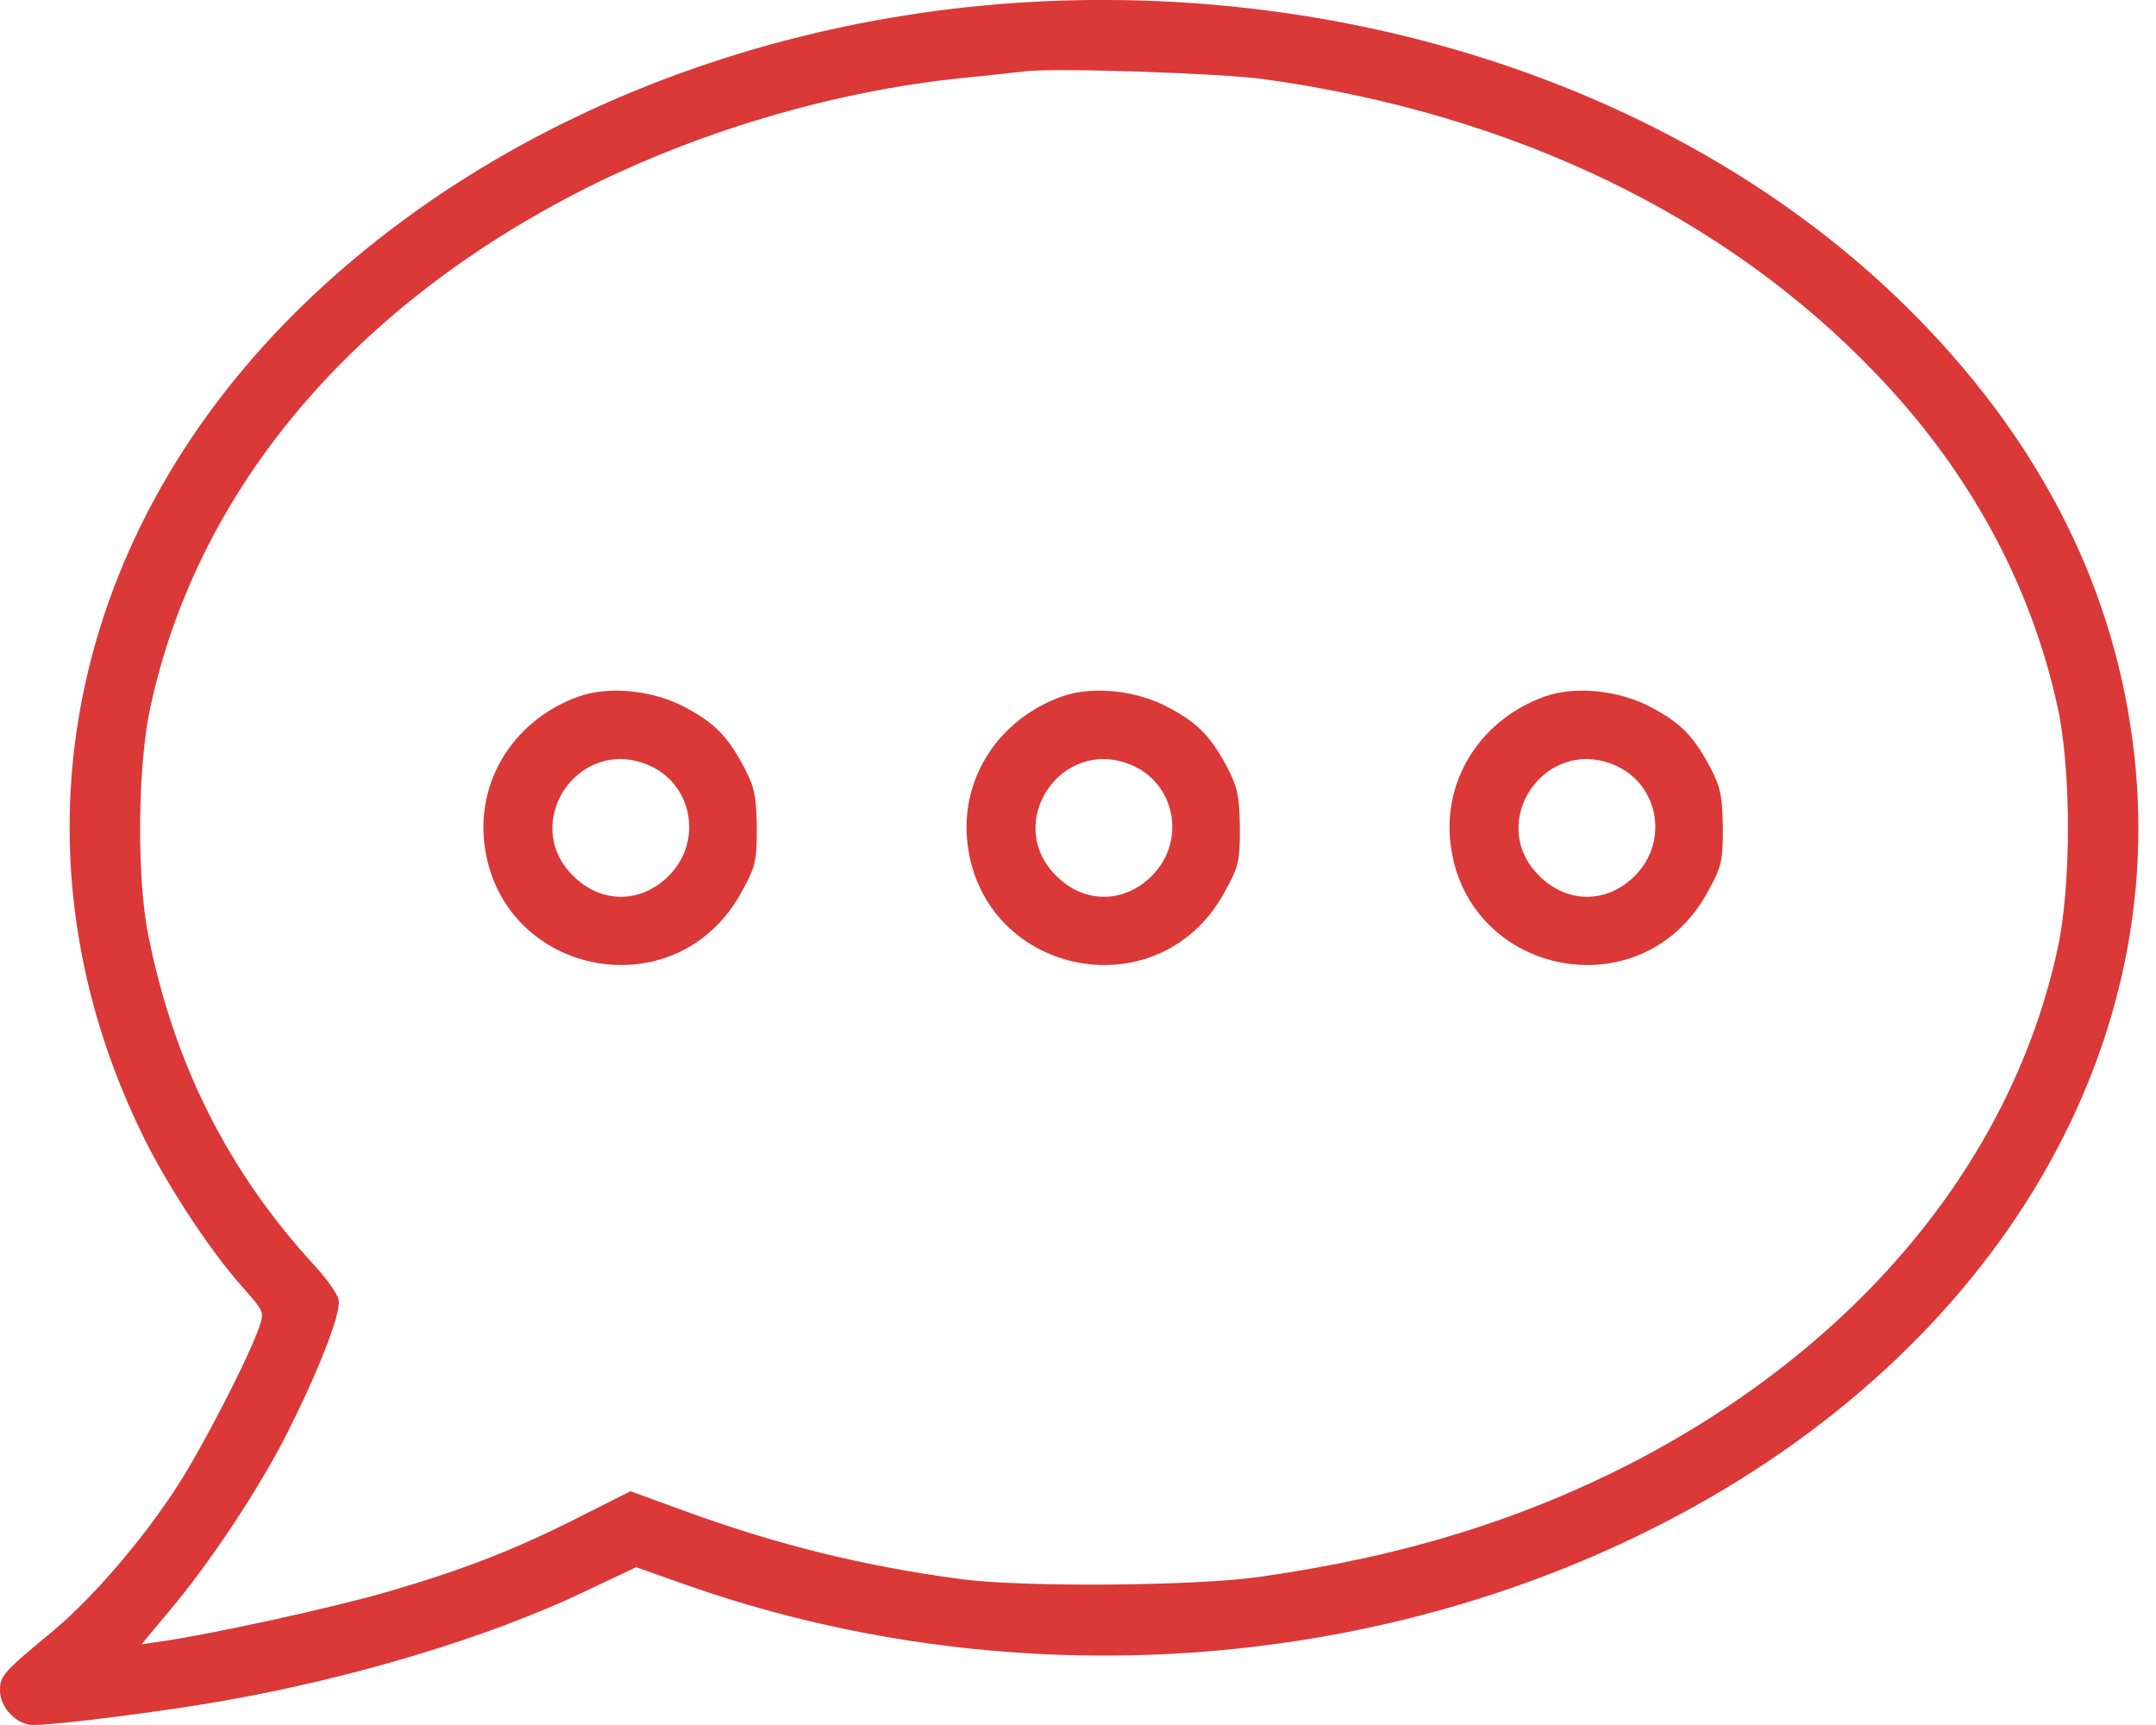
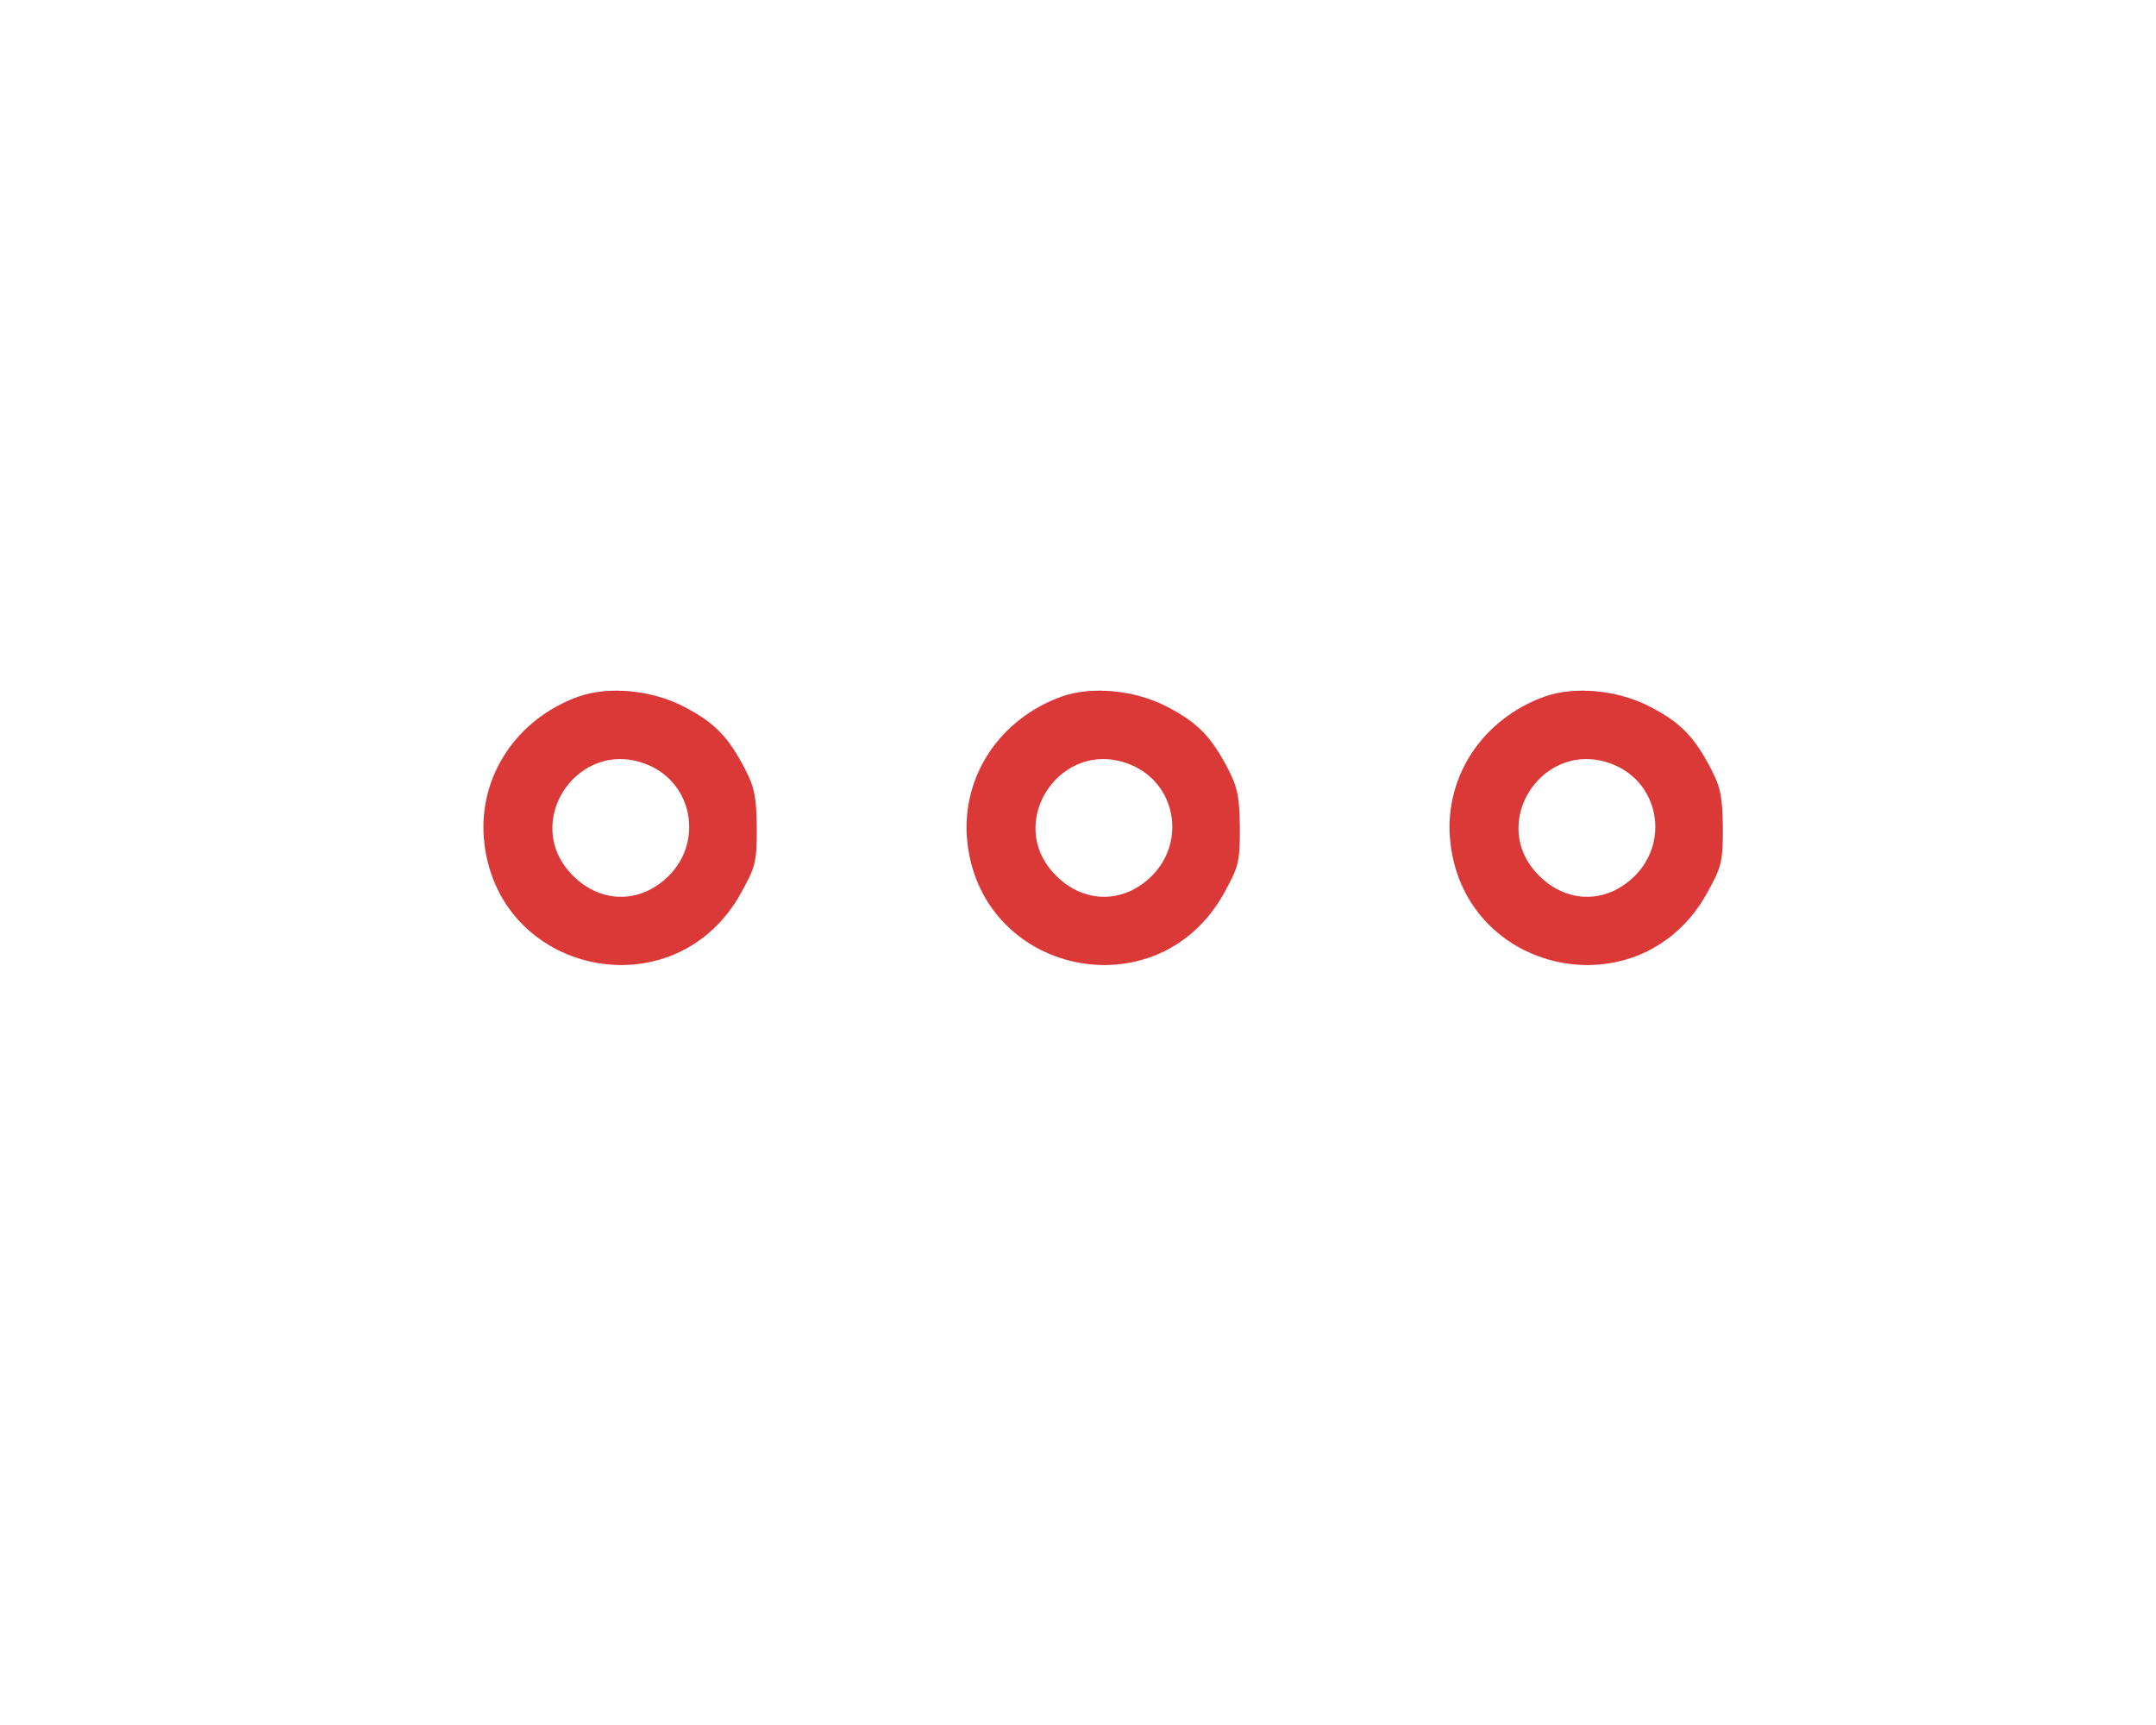
<svg xmlns="http://www.w3.org/2000/svg" width="50" height="40" fill="none">
-   <path d="M23.052.106c-6.31.54-12.14 3.11-16.201 7.14C1.45 12.617.12 19.918 3.36 26.428c.56 1.13 1.55 2.62 2.25 3.4.52.591.52.591.4.951-.26.74-1.32 2.79-1.89 3.67-.81 1.26-1.99 2.62-2.89 3.37C.08 38.77 0 38.86 0 39.2c0 .4.39.8.77.8.55 0 3-.31 4.41-.56 3.02-.53 6.141-1.47 8.372-2.53l1.2-.57 1.1.39c7.32 2.59 15.601 2.13 22.382-1.24 7.841-3.89 12.201-11.002 11.221-18.323-.49-3.73-2.26-7.11-5.24-10.05C39.085 2.055 31.133-.575 23.052.105Zm6.261 1.73c5.77.8 10.701 3.17 14.202 6.84 2.17 2.26 3.59 4.891 4.21 7.751.31 1.46.31 4.08 0 5.541-1.05 4.89-4.54 9.141-9.72 11.871-2.621 1.37-5.391 2.24-8.752 2.72-1.48.22-5.51.25-6.95.06-2.27-.3-4.281-.8-6.421-1.58l-1.26-.46-1.19.6c-1.5.76-2.69 1.22-4.401 1.72-1.26.37-4.1.99-5.27 1.16l-.48.07.66-.79c.92-1.09 2.06-2.81 2.69-4.05.76-1.5 1.3-2.88 1.22-3.16-.03-.13-.29-.5-.58-.81-2-2.18-3.25-4.69-3.84-7.671-.26-1.34-.24-3.87.05-5.22 1.06-4.951 4.53-9.162 9.83-11.922 2.73-1.42 6.011-2.4 9.041-2.7.61-.06 1.24-.13 1.4-.15.62-.09 4.541.04 5.561.18Z" fill="#DB3838" />
  <path d="M13.4 16.158c-1.42.52-2.29 1.83-2.18 3.27.26 3.18 4.43 4.07 5.97 1.27.331-.6.361-.71.361-1.5-.01-.72-.05-.93-.27-1.36-.39-.75-.7-1.07-1.38-1.43-.76-.41-1.79-.51-2.5-.25Zm1.63 1.58c1.03.43 1.28 1.77.48 2.57-.65.65-1.57.65-2.22 0-1.24-1.23.13-3.25 1.74-2.57Zm9.574-1.58c-1.42.52-2.29 1.83-2.18 3.27.26 3.18 4.43 4.07 5.97 1.27.33-.6.36-.71.36-1.5-.01-.72-.05-.93-.27-1.36-.39-.75-.7-1.07-1.38-1.43-.76-.41-1.79-.51-2.5-.25Zm1.63 1.58c1.03.43 1.28 1.77.48 2.57-.65.65-1.57.65-2.22 0-1.24-1.23.13-3.25 1.74-2.57Zm9.571-1.58c-1.42.52-2.29 1.83-2.18 3.27.26 3.18 4.43 4.07 5.97 1.27.33-.6.36-.71.36-1.5-.01-.72-.05-.93-.27-1.36-.39-.75-.7-1.07-1.38-1.43-.76-.41-1.79-.51-2.5-.25Zm1.63 1.58c1.03.43 1.28 1.77.48 2.57-.65.65-1.57.65-2.22 0-1.24-1.23.13-3.25 1.74-2.57Z" fill="#DB3838" />
</svg>